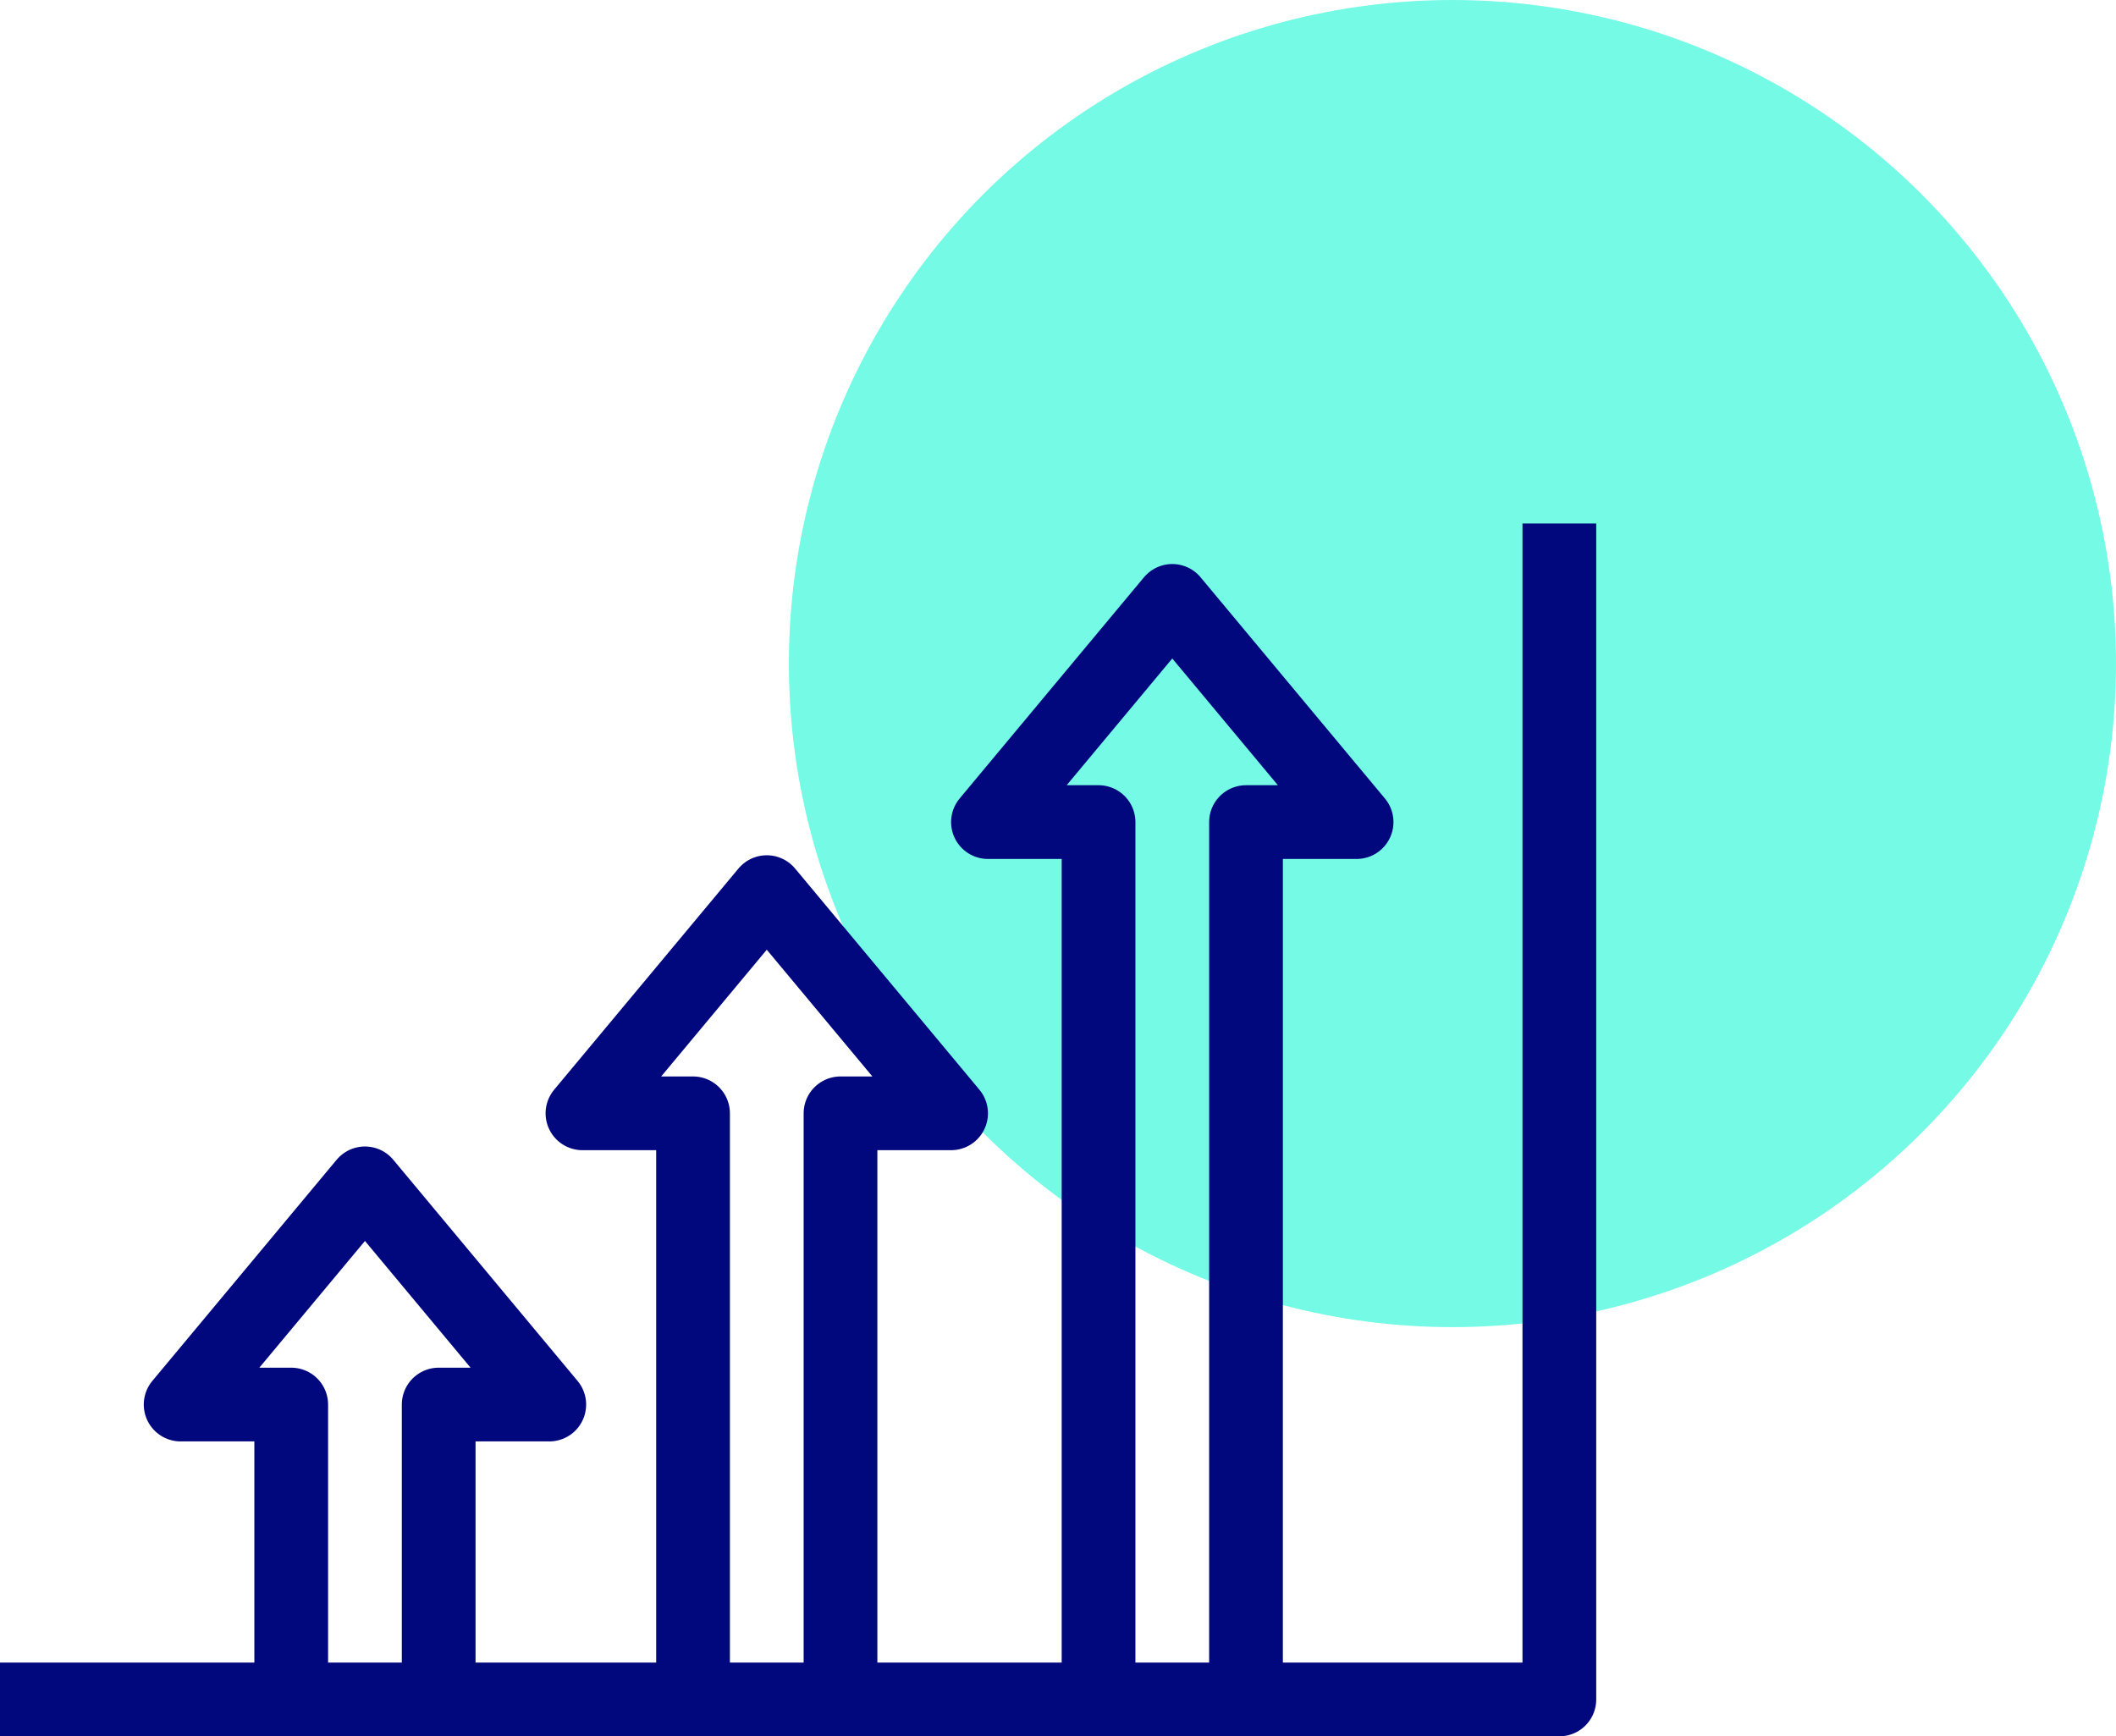
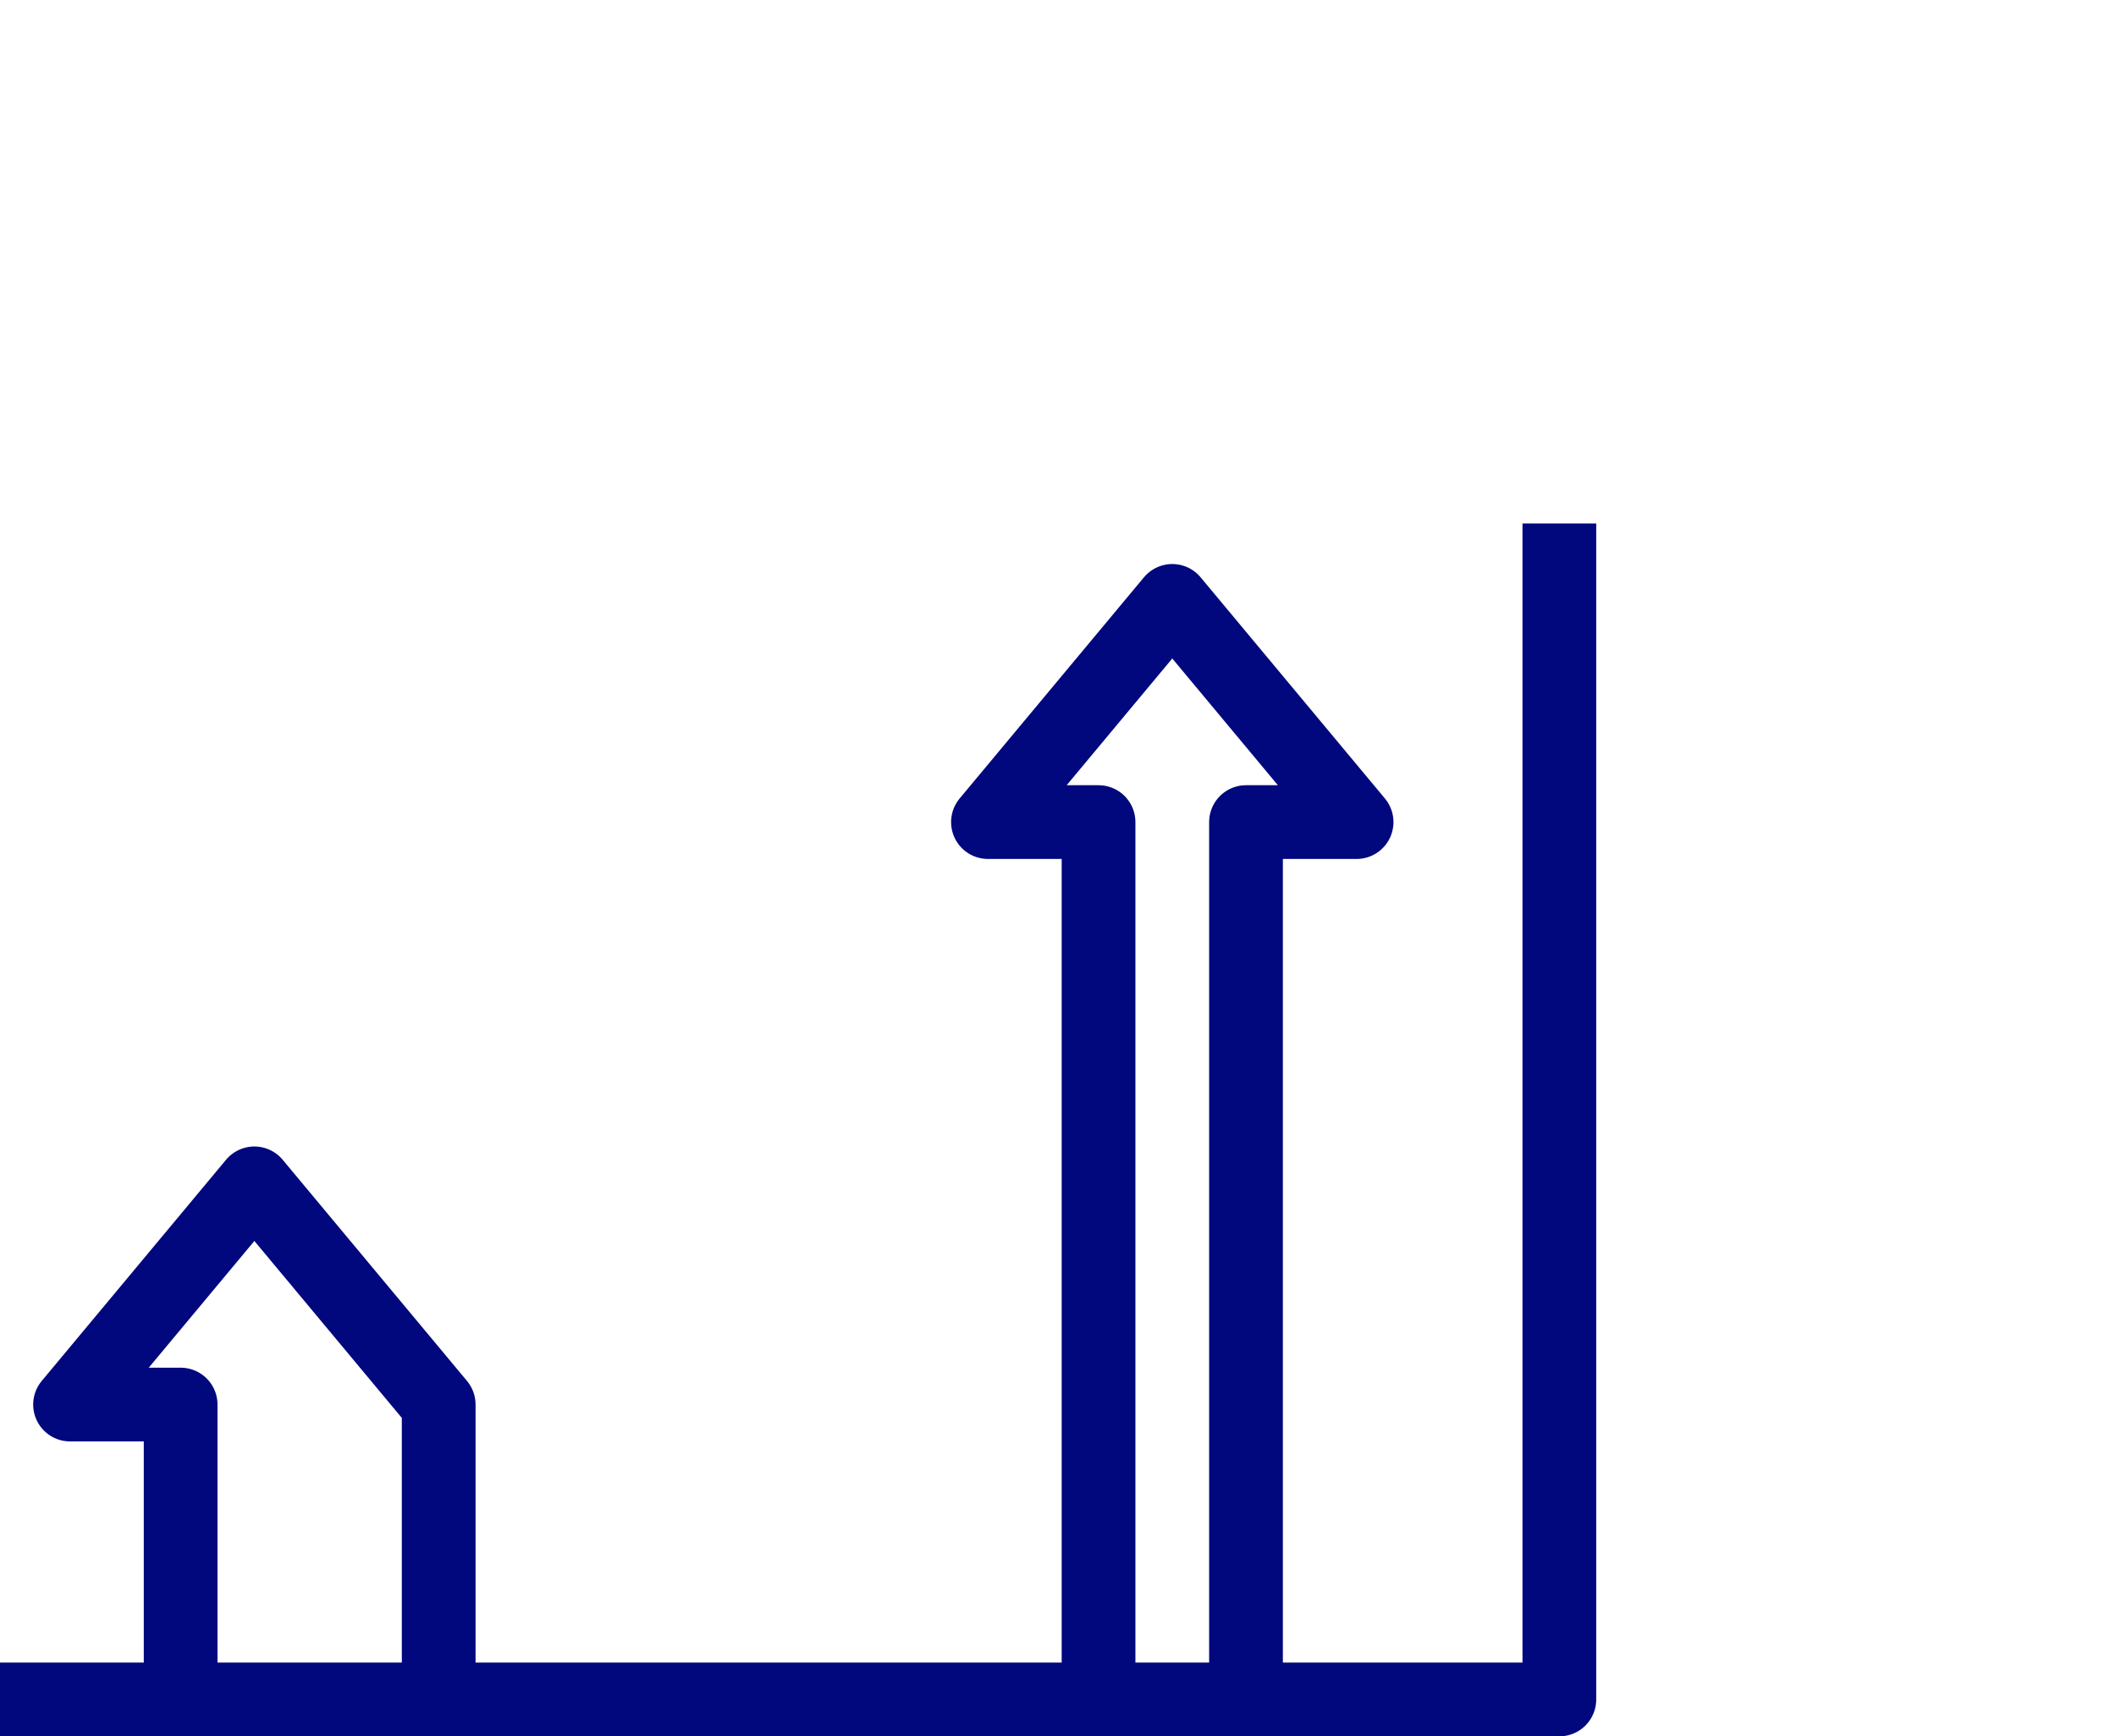
<svg xmlns="http://www.w3.org/2000/svg" version="1.1" id="a" x="0px" y="0px" viewBox="0 0 57.4 47.1" style="enable-background:new 0 0 57.4 47.1;" xml:space="preserve">
  <style type="text/css"> .st0{fill:#75FAE6;} .st1{fill:none;stroke:#01077D;stroke-width:2;stroke-linejoin:round;} </style>
  <g id="Group_123327">
    <g id="Group_123296-4">
-       <circle id="Ellipse_1259-4" class="st0" cx="39.4" cy="18" r="18" />
-     </g>
+       </g>
    <g id="Group_123354">
      <g id="Group_123352">
-         <path id="Path_90878" class="st1" d="M22.8,46.1V30.2h3l-5-6l-5,6h3v15.9" />
-         <path id="Path_90879" class="st1" d="M11.9,46.1v-8h3l-5-6l-5,6h3v7.9" />
+         <path id="Path_90879" class="st1" d="M11.9,46.1v-8l-5-6l-5,6h3v7.9" />
        <path id="Path_90880" class="st1" d="M33.8,46.1V22.3h3l-5-6l-5,6h3v23.8" />
        <path id="Path_90882" class="st1" d="M42.3,14.2v31.9H0" />
      </g>
    </g>
  </g>
</svg>